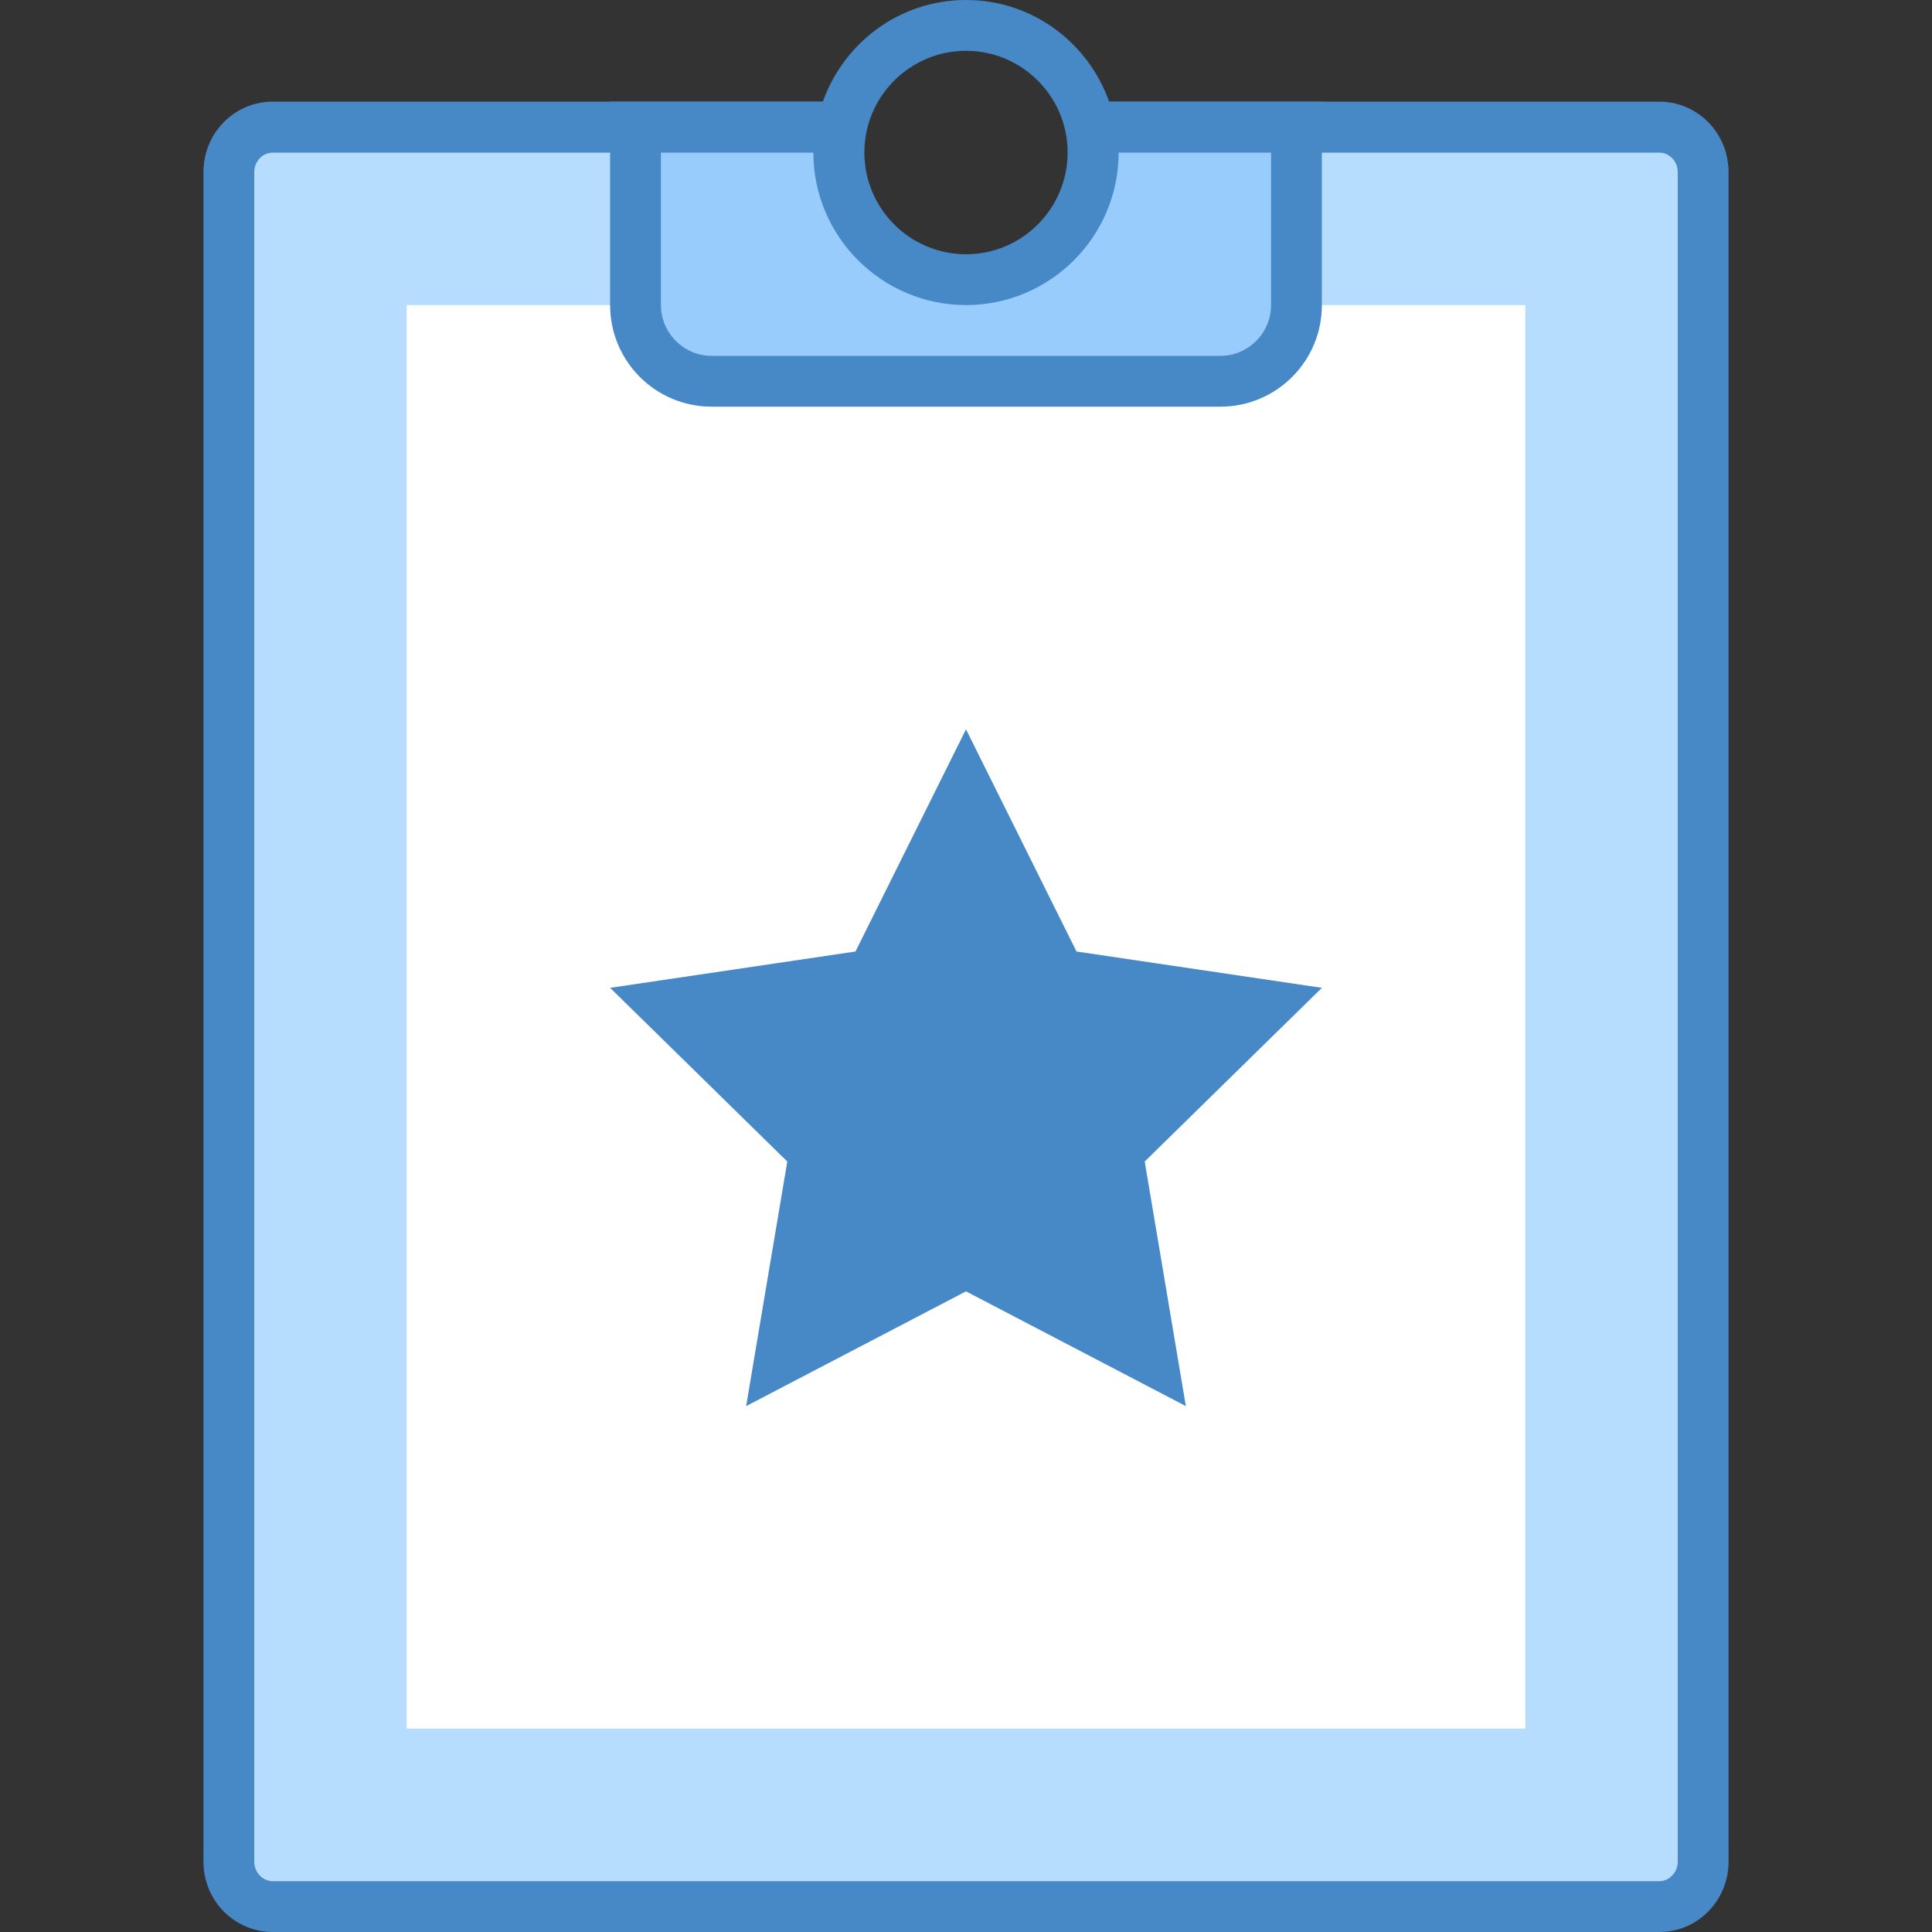
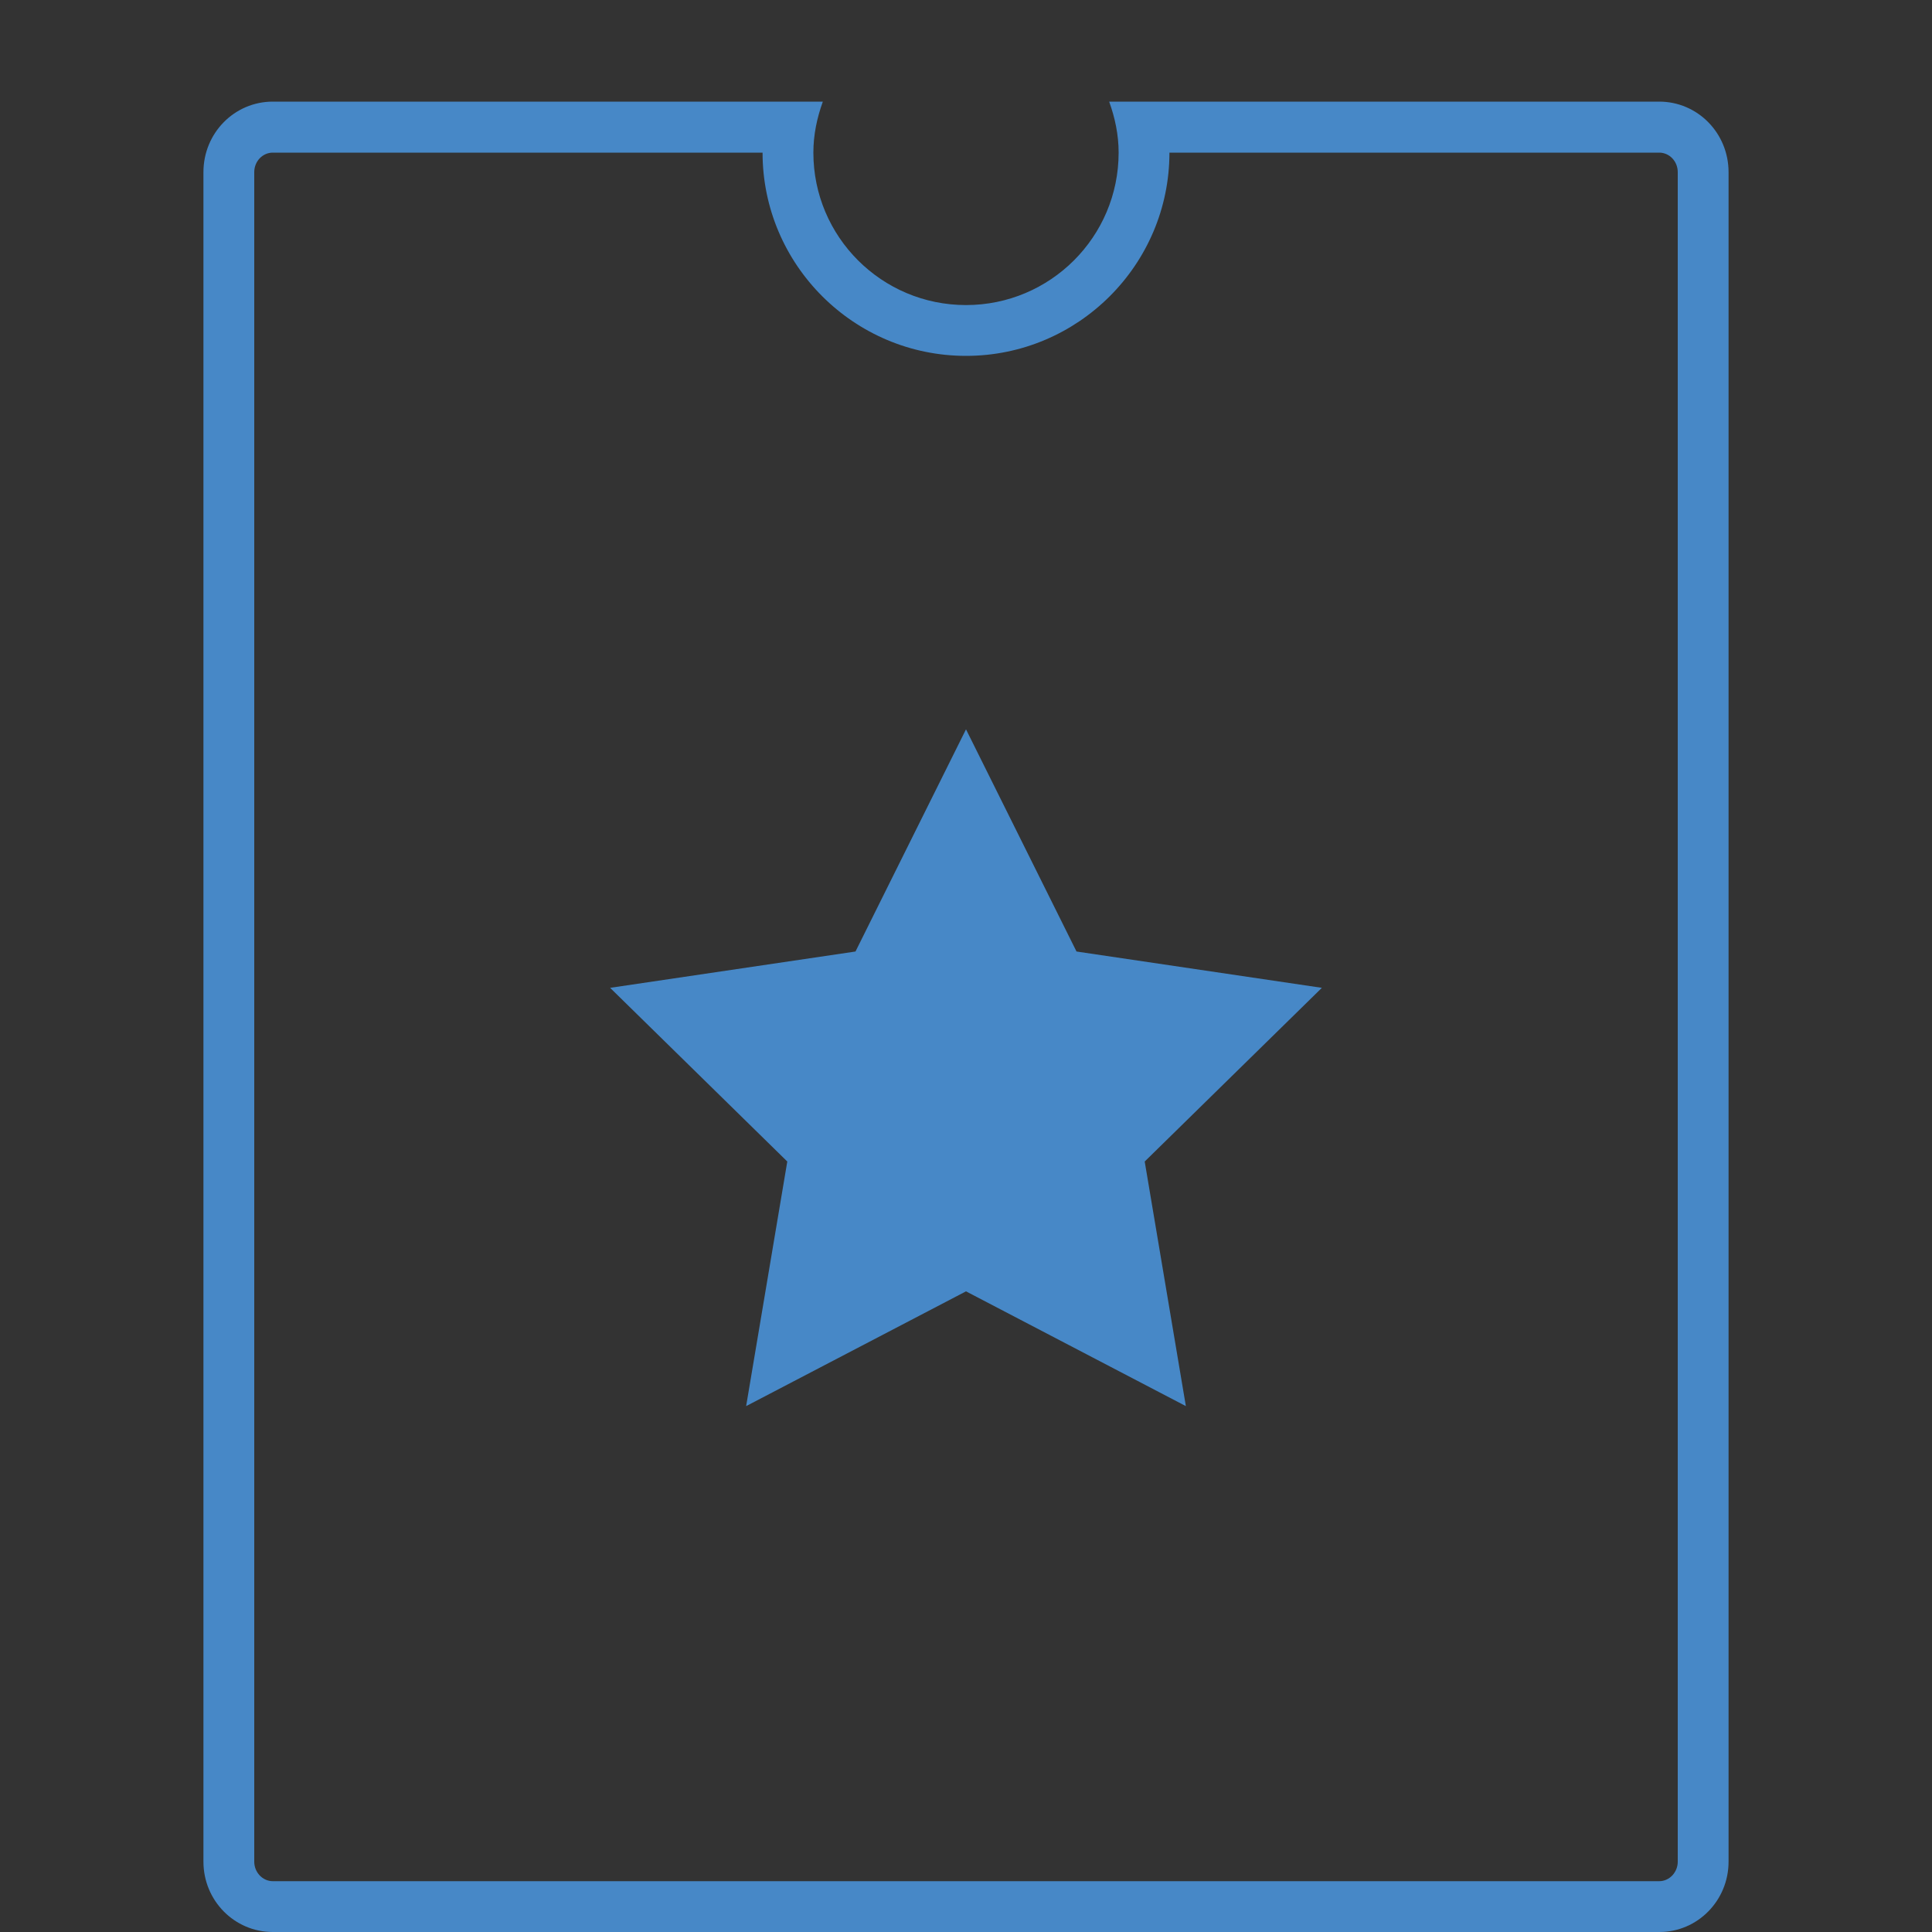
<svg xmlns="http://www.w3.org/2000/svg" xml:space="preserve" width="100mm" height="100mm" version="1.1" style="shape-rendering:geometricPrecision; text-rendering:geometricPrecision; image-rendering:optimizeQuality; fill-rule:evenodd; clip-rule:evenodd" viewBox="0 0 10000 10000">
  <rect x="0" y="0" width="10000" height="10000" fill="#333333" stroke="none" />
  <defs>
    <style type="text/css">
   
    .fil1 {fill:#4788C7}
    .fil3 {fill:#98CCFD}
    .fil0 {fill:#B6DCFE}
    .fil2 {fill:white}
   
  </style>
  </defs>
  <g id="Ebene_x0020_1">
    <g id="_1635405269008">
-       <path class="fil0" d="M1411 9868c-125,0 -227,-104 -227,-233l0 -8744c0,-129 102,-233 227,-233l2678 0c-7,44 -10,88 -10,132 0,507 413,921 921,921 508,0 921,-414 921,-921 0,-44 -3,-88 -11,-132l2679 0c125,0 227,104 227,233l0 8745c0,128 -102,233 -227,233l-7178 -1z" />
      <g>
        <path class="fil1" d="M8588 790c53,0 96,45 96,101l0 8745c0,55 -43,101 -96,101l-7176 0c-53,0 -96,-46 -96,-101l0 -8745c0,-56 43,-101 96,-101l2535 0c0,580 473,1052 1053,1052 580,0 1053,-472 1053,-1052l2535 0 0 0zm0 -264l-2847 0c30,83 49,171 49,264 0,436 -354,789 -790,789 -436,0 -790,-353 -790,-789 0,-93 19,-181 49,-264l-2847 0c-199,0 -359,163 -359,365l0 8745c0,201 160,364 359,364l7177 0c198,0 358,-163 358,-364l0 -8745c0,-202 -160,-365 -359,-365l0 0z" />
      </g>
-       <polygon class="fil2" points="2105,1579 7895,1579 7895,8947 2105,8947 " />
      <polygon class="fil1" points="5000,3775 5572,4925 6842,5113 5925,6012 6138,7278 5000,6684 3862,7278 4075,6012 3158,5113 4428,4925 " />
      <g id="_1635405269232">
-         <path class="fil3" d="M3684 1974c-217,0 -395,-177 -395,-395l0 -921 1063 0 10 -28c-13,51 -20,105 -20,160 0,362 295,657 658,657 363,0 658,-295 658,-657 0,-55 -7,-109 -20,-160l10 28 1063 0 0 921c0,218 -178,395 -395,395l-2632 0zm1314 -1842m1 0c0,0 2,0 2,0 0,0 -1,0 -2,0z" />
        <g>
-           <path class="fil1" d="M6579 790l0 789c0,145 -118,263 -263,263l-2632 0c-145,0 -263,-118 -263,-263l0 -789 789 0c0,435 355,789 790,789 435,0 790,-354 790,-789l789 0 0 0zm-1579 -790c-343,0 -632,220 -741,526l-1101 0 0 1053c0,291 235,526 526,526l2632 0c291,0 526,-235 526,-526l0 -1053 -1101 0c-109,-306 -398,-526 -741,-526l0 0zm0 1316c-290,0 -526,-236 -526,-527 0,-290 236,-526 526,-526 290,0 526,236 526,526 0,291 -236,527 -526,527l0 0z" />
-         </g>
+           </g>
      </g>
    </g>
  </g>
</svg>